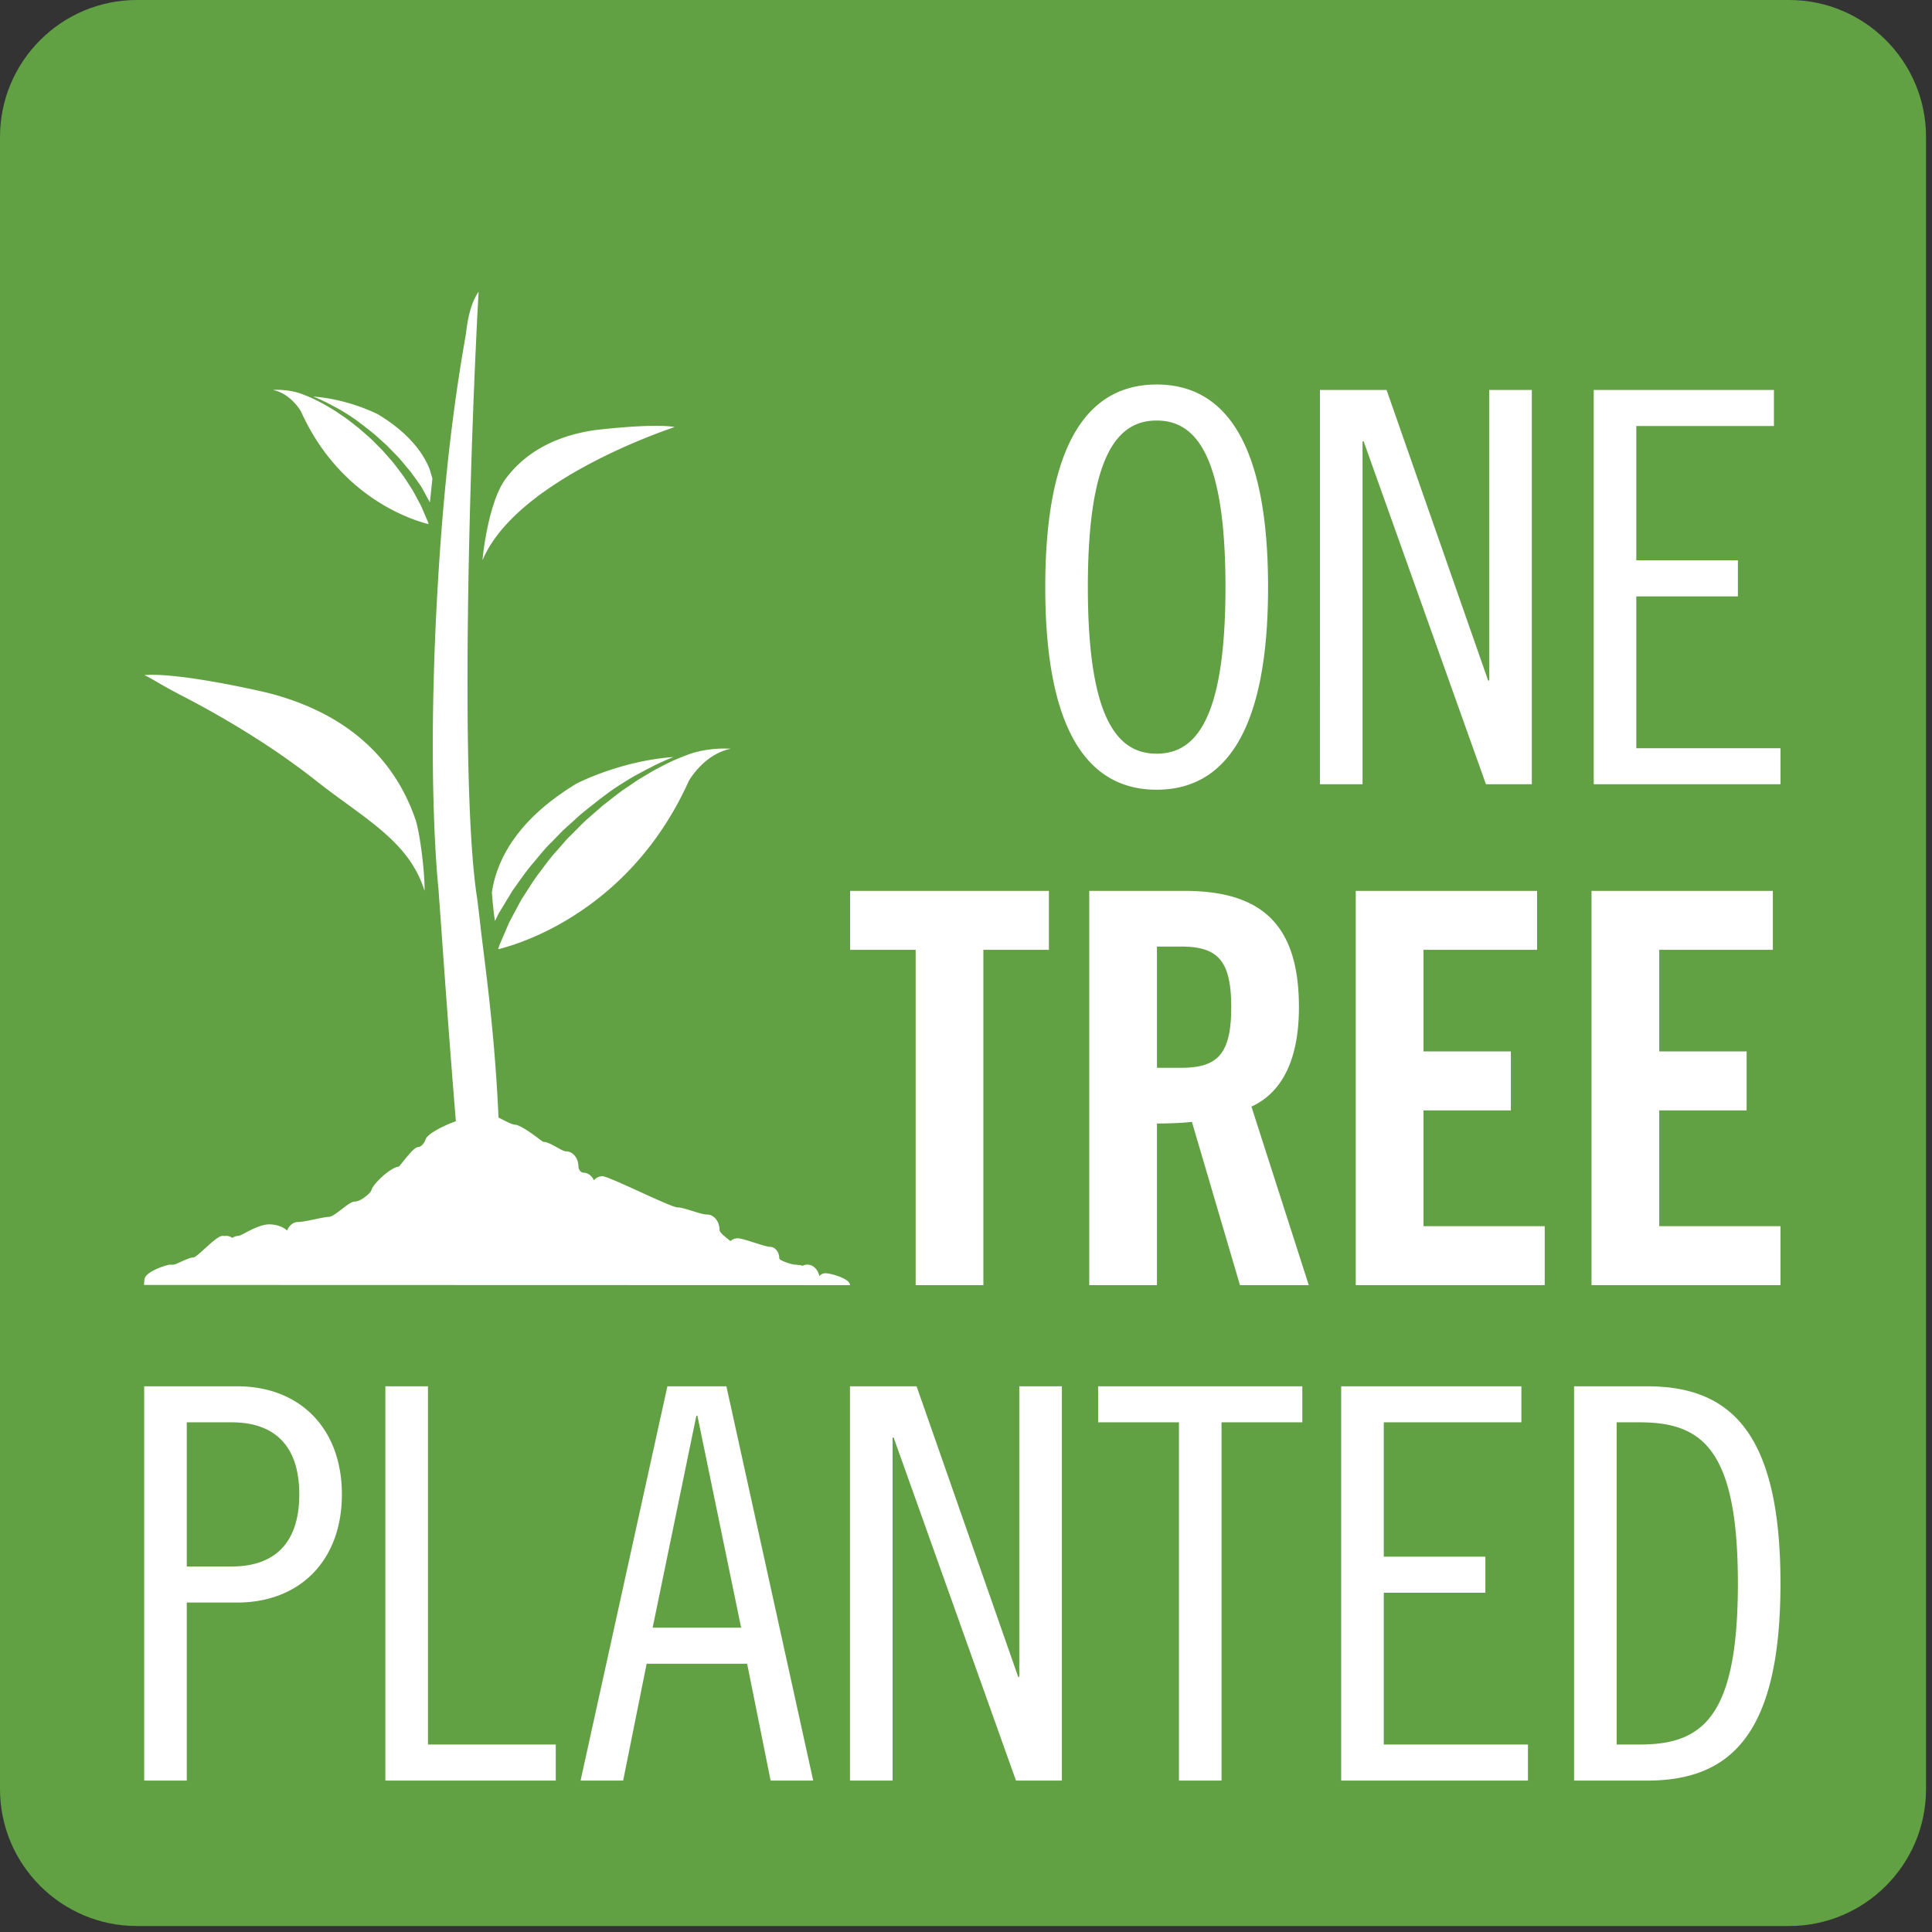
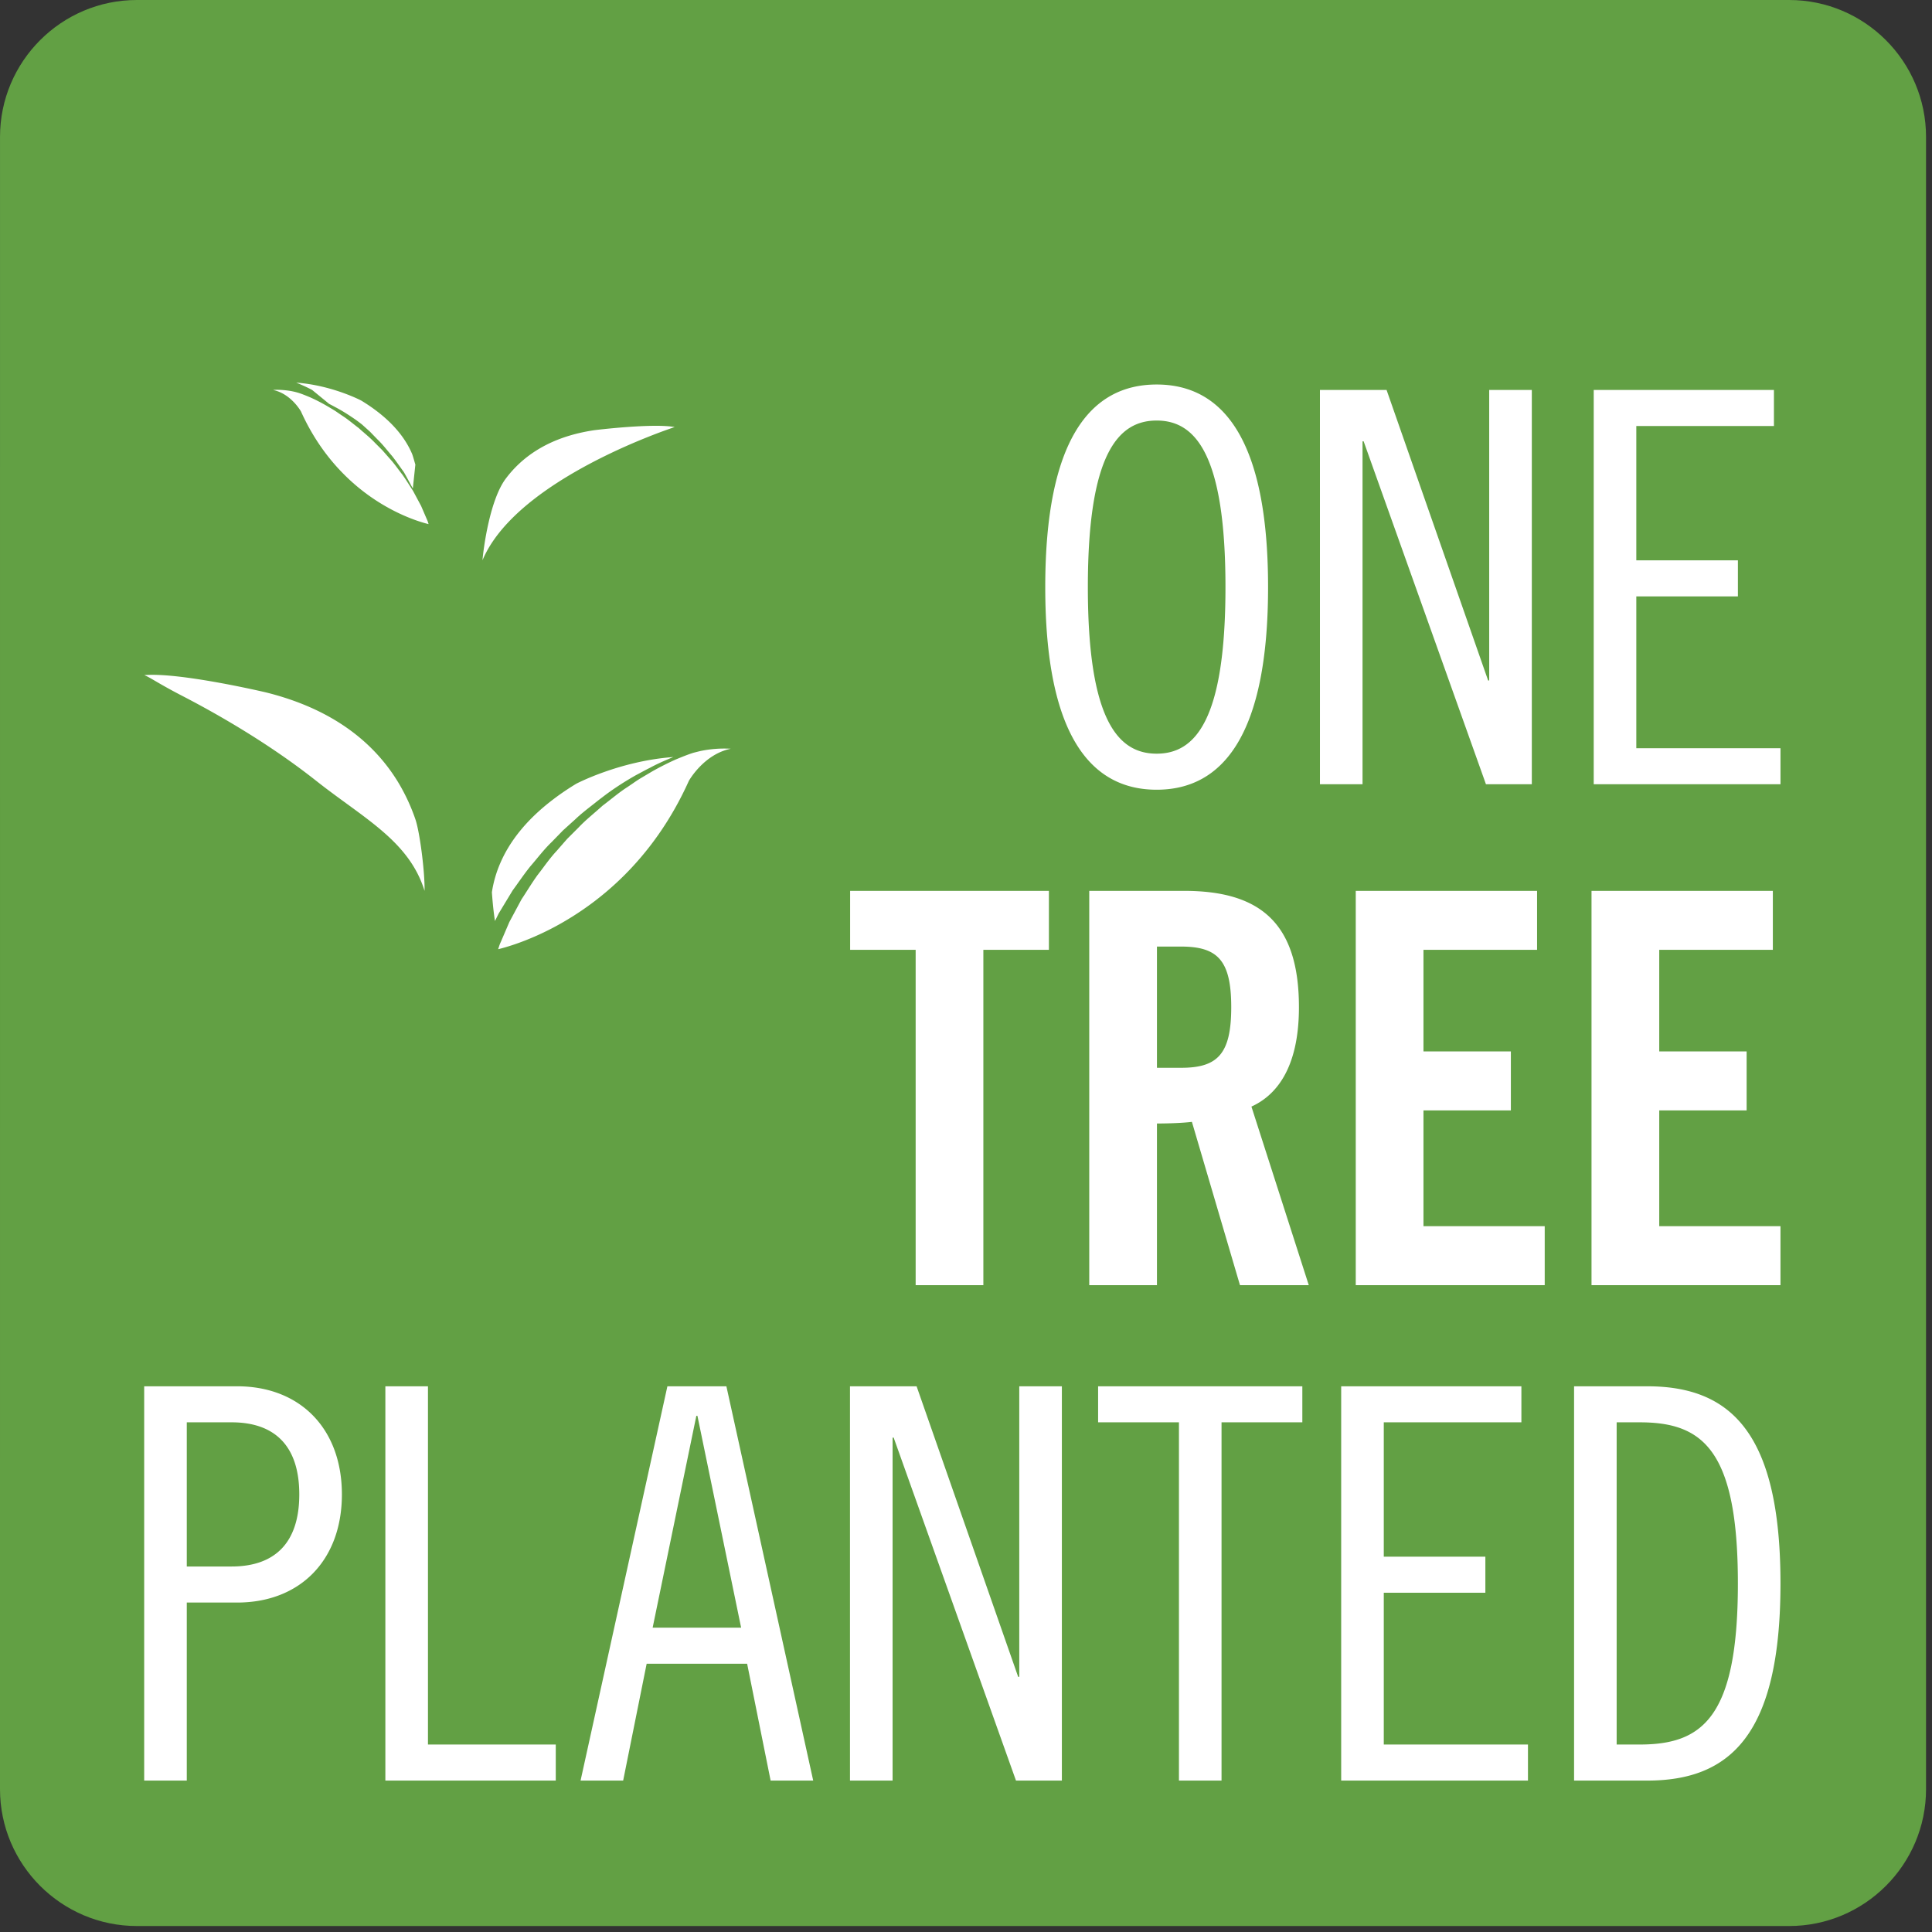
<svg xmlns="http://www.w3.org/2000/svg" viewBox="0 0 140 140" fill-rule="evenodd" clip-rule="evenodd" stroke-linejoin="round" stroke-miterlimit="2">
  <rect x="0" y="0" width="140" height="140" fill="#333333" stroke="none" />
  <g fill-rule="nonzero">
    <path d="M129.647 139.567H9.92c-5.47 0-9.92-4.451-9.92-9.918L.001 9.921C.001 4.45 4.45 0 9.92 0h119.727c5.471 0 9.921 4.45 9.921 9.921v119.728c0 5.467-4.45 9.918-9.921 9.918" fill="#62a044" />
    <path d="M83.816 30.474c-2.77 0-4.986 2.375-4.986 12.07 0 9.696 2.216 12.07 4.986 12.07 2.771 0 4.986-2.374 4.986-12.07 0-9.695-2.215-12.07-4.986-12.07m0 26.752c-4.827 0-8.073-4.037-8.073-14.682 0-10.646 3.246-14.681 8.073-14.681 4.829 0 8.073 4.035 8.073 14.681 0 10.645-3.244 14.682-8.073 14.682M100.476 28.257l7.359 21.053h.078V28.257h3.088v28.572h-3.324l-8.864-24.851h-.079v24.851h-3.086V28.257h4.828zM128.546 28.257v2.613h-9.973v9.735h7.362v2.611h-7.362v11.002h10.448v2.611h-13.534V28.257h13.059zM13.535 113.514h3.246c3.086 0 4.906-1.662 4.906-5.223 0-3.56-1.82-5.224-4.906-5.224h-3.246v10.447zm-3.087-13.059h6.728c4.591 0 7.599 3.088 7.599 7.836 0 4.75-3.008 7.836-7.599 7.836h-3.641v12.901h-3.087v-28.573zM31.012 100.456v25.959h9.261v2.613H27.925v-28.572h3.087zM47.293 117.948h6.412l-3.167-15.354h-.078l-3.167 15.354zm5.344-17.492l6.291 28.572h-3.086l-1.702-8.469h-7.281l-1.703 8.469H42.07l6.292-28.572h4.275zM66.42 100.456l7.36 21.053h.08v-21.053h3.087v28.572h-3.325l-8.864-24.853h-.078v24.853h-3.087v-28.572h4.827zM94.372 100.456v2.611h-5.855v25.961h-3.086v-25.961h-5.858v-2.611h14.799zM110.246 100.456v2.611h-9.972v9.735h7.361v2.613h-7.361v11h10.448v2.613H97.187v-28.572h13.059zM117.149 126.415h1.662c4.512 0 7.123-1.896 7.123-11.672 0-9.775-2.611-11.676-7.123-11.676h-1.662v23.348zm-3.086-25.959h5.301c6.015 0 9.656 3.326 9.656 14.287s-3.641 14.285-9.656 14.285h-5.301v-28.572zM66.352 68.829h-4.749v-4.273h14.405v4.273h-4.75v24.299h-4.906V68.829zM83.837 77.378l1.742-.001c2.651.001 3.641-.989 3.641-4.394 0-3.403-.99-4.391-3.641-4.391h-1.742v8.786zm0 15.75h-4.906V64.556h6.885c5.501 0 8.31 2.334 8.31 8.427 0 4.592-1.78 6.452-3.443 7.204l4.156 12.941h-4.986L86.37 81.294c-.634.08-1.662.119-2.533.119v11.715zM98.243 93.128V64.555h13.139v4.273h-8.232v7.362h6.333v4.273l-6.333.001v8.388h8.786v4.275H98.243zM115.327 93.128V64.555h13.14v4.273h-8.232v7.362h6.332v4.273l-6.332.001v8.388h8.785v4.275h-13.693zM13.161 50.402c2.551 1.317 6.314 3.463 9.732 6.164 3.475 2.748 6.747 4.359 7.872 7.989.029-1.299-.336-4.241-.666-5.191a13.939 13.939 0 00-1.3-2.765c-1.52-2.457-4.051-4.74-8.237-6.062a20.954 20.954 0 00-1.315-.369s-6.232-1.467-8.786-1.245c0 0 .041.02.125.056.346.155 1.079.649 2.575 1.423M40.401 34.968c2.311-1.488 4.804-2.607 6.487-3.279a39.435 39.435 0 011.922-.716c.054-.019.081-.026.081-.026-1.59-.296-5.811.224-5.811.224-.293.043-.576.094-.848.152-2.709.575-4.439 1.858-5.541 3.307-1.195 1.524-1.664 5.149-1.727 5.967.928-2.211 3.087-4.115 5.437-5.629" fill="#fff" />
-     <path d="M59.814 92.262a.592.592 0 00-.43.195.05.05 0 01-.014-.008c-.108-.466-.453-.81-.862-.81a.729.729 0 00-.346.088c-.105-.057-.566-.088-.571-.088-.16 0-1.12-.283-1.12-.451-.001-.463-.304-.838-.675-.838-.371 0-1.938-.621-2.345-.621a.782.782 0 00-.519.205c-.146-.129-.792-.582-.792-.805 0-.619-.402-1.119-.9-1.119-.492 0-1.643-.516-2.137-.516-.498 0-4.962-2.261-5.457-2.261a.806.806 0 00-.607.295c-.155-.332-.446-.553-.775-.553-.161 0-.346-.223-.346-.428 0-.615-.4-1.115-.894-1.115-.324 0-1.162-.688-1.657-.688-.056 0-1.561-1.244-2.056-1.244-.189 0-.678-.257-1.186-.518-.288-6.477-1.031-11.375-1.313-13.916-.145-1.286-.24-1.988-.24-1.988-.19-1.222-.33-2.761-.435-4.522-.608-10.251-.006-28.085.362-35.807.052-1.184.103-2.141.138-2.788.004-.112.014-.213.019-.302.003-.121.01-.225.016-.305l.01-.216c-.762 1.094-.869 2.786-.945 3.219-1.248 6.998-1.825 14.02-2.133 20.235-.111 2.256-.177 4.4-.214 6.399-.151 8.615.375 13.321.375 13.321.385 5.311.736 10.473 1.27 16.936a8.54 8.54 0 00-.495.192c-.77.326-1.612.797-1.708 1.142-.075.26-.331.541-.534.541-.389 0-1.32 1.424-1.422 1.424-.466 0-1.816 1.158-1.97 1.717-.056.189-.758.803-1.177.803-.495 0-1.438 1.115-1.934 1.115-.342 0-1.697.367-2.19.367-.353 0-.655.254-.802.619-.296-.273-.764-.445-1.291-.445-.87 0-2.003.832-2.228.832a.777.777 0 00-.448.15.779.779 0 00-.45-.15.686.686 0 00-.127.014.705.705 0 00-.127-.014c-.499 0-1.822 1.57-2.142 1.57-.335 0-1.235.514-1.399.514a.65.65 0 00-.127.014.72.72 0 00-.131-.014c-.191 0-1.869.494-1.869 1.113 0 .123-.045.252-.016.36l51.144.015v-.015c0-.459-1.406-.85-1.779-.85" fill="#fff" />
    <path d="M38.438 62.769c.494-.568.96-1.193 1.529-1.743.276-.282.554-.568.831-.854l.889-.802c.422-.404.883-.757 1.338-1.113.16-.127.318-.254.48-.377l.026-.02c.006-.005.013-.011.021-.015.212-.162.424-.324.64-.477a22.161 22.161 0 011.821-1.157c.119-.067.236-.127.355-.191a.174.174 0 00.018-.011l.053-.027c.209-.113.417-.225.624-.327l.255-.135c.507-.257.999-.469 1.471-.661-3.89.281-7.034 1.935-7.034 1.935-.601.364-1.148.737-1.64 1.111-2.055 1.551-3.229 3.163-3.867 4.651a8.498 8.498 0 00-.604 2.1c.056.795.13 1.496.224 2.084.088-.177.173-.352.265-.54l1.015-1.677c.412-.558.816-1.166 1.289-1.754" fill="#fff" />
-     <path d="M46.369 56.427c-.3.187-.594.4-.899.604-.621.395-1.197.896-1.812 1.357-.569.52-1.189 1-1.726 1.569l-.828.827c-.256.291-.51.582-.763.872-.525.56-.945 1.191-1.395 1.762-.425.59-.784 1.197-1.153 1.748l-.884 1.648-.621 1.448c-.035.072-.062.144-.091.215l-.099.307c.525-.127 2.078-.552 4.034-1.587a21.503 21.503 0 005.034-3.7c1.742-1.722 3.428-3.974 4.752-6.914 0 0 1.076-1.931 3.039-2.326l-.105-.006a8.503 8.503 0 00-2.075.166c-.164.038-.342.084-.519.129-.407.126-.834.301-1.301.494a20.67 20.67 0 00-1.695.858l-.893.529M23.854 29.269c.138.068.277.143.417.219.011.008.023.013.035.019l.012.006c.079.043.157.084.236.129.411.229.816.494 1.22.773.143.104.285.211.428.321l.014.01c.008.003.012.007.017.012.108.083.215.167.322.253.306.237.613.475.896.745l.595.536c.186.192.37.383.555.572.381.367.693.786 1.025 1.166.315.393.586.8.862 1.175.157.257.464.851.663 1.201l.182-1.727c-.082-.284-.188-.666-.243-.793-.426-.994-1.212-2.073-2.587-3.111-.33-.25-.695-.498-1.098-.742 0 0-2.103-1.108-4.706-1.295.315.128.644.269.984.441l.171.09" fill="#fff" />
+     <path d="M46.369 56.427c-.3.187-.594.4-.899.604-.621.395-1.197.896-1.812 1.357-.569.52-1.189 1-1.726 1.569l-.828.827c-.256.291-.51.582-.763.872-.525.56-.945 1.191-1.395 1.762-.425.59-.784 1.197-1.153 1.748l-.884 1.648-.621 1.448c-.035.072-.062.144-.091.215l-.099.307c.525-.127 2.078-.552 4.034-1.587a21.503 21.503 0 005.034-3.7c1.742-1.722 3.428-3.974 4.752-6.914 0 0 1.076-1.931 3.039-2.326l-.105-.006a8.503 8.503 0 00-2.075.166c-.164.038-.342.084-.519.129-.407.126-.834.301-1.301.494a20.67 20.67 0 00-1.695.858l-.893.529M23.854 29.269c.138.068.277.143.417.219.011.008.023.013.035.019l.012.006c.079.043.157.084.236.129.411.229.816.494 1.22.773.143.104.285.211.428.321l.014.01l.595.536c.186.192.37.383.555.572.381.367.693.786 1.025 1.166.315.393.586.8.862 1.175.157.257.464.851.663 1.201l.182-1.727c-.082-.284-.188-.666-.243-.793-.426-.994-1.212-2.073-2.587-3.111-.33-.25-.695-.498-1.098-.742 0 0-2.103-1.108-4.706-1.295.315.128.644.269.984.441l.171.09" fill="#fff" />
    <path d="M21.81 29.816c.887 1.966 2.016 3.473 3.182 4.625a14.255 14.255 0 003.367 2.476c1.309.693 2.347.979 2.699 1.062a8.899 8.899 0 01-.066-.206c-.02-.048-.038-.094-.061-.143l-.416-.968-.592-1.104c-.246-.37-.486-.775-.769-1.17-.303-.382-.584-.804-.935-1.179-.169-.194-.339-.387-.511-.582l-.552-.553c-.361-.381-.776-.702-1.157-1.051-.411-.31-.796-.644-1.212-.908-.206-.137-.401-.28-.602-.404-.203-.122-.402-.239-.597-.354a13.16 13.16 0 00-1.133-.574c-.314-.129-.6-.247-.873-.33a5.147 5.147 0 00-.686-.147c-.522-.07-.9-.062-1.049-.052-.042.003-.069.003-.069.003h-.001c1.314.265 2.033 1.559 2.033 1.559" fill="#fff" />
  </g>
</svg>